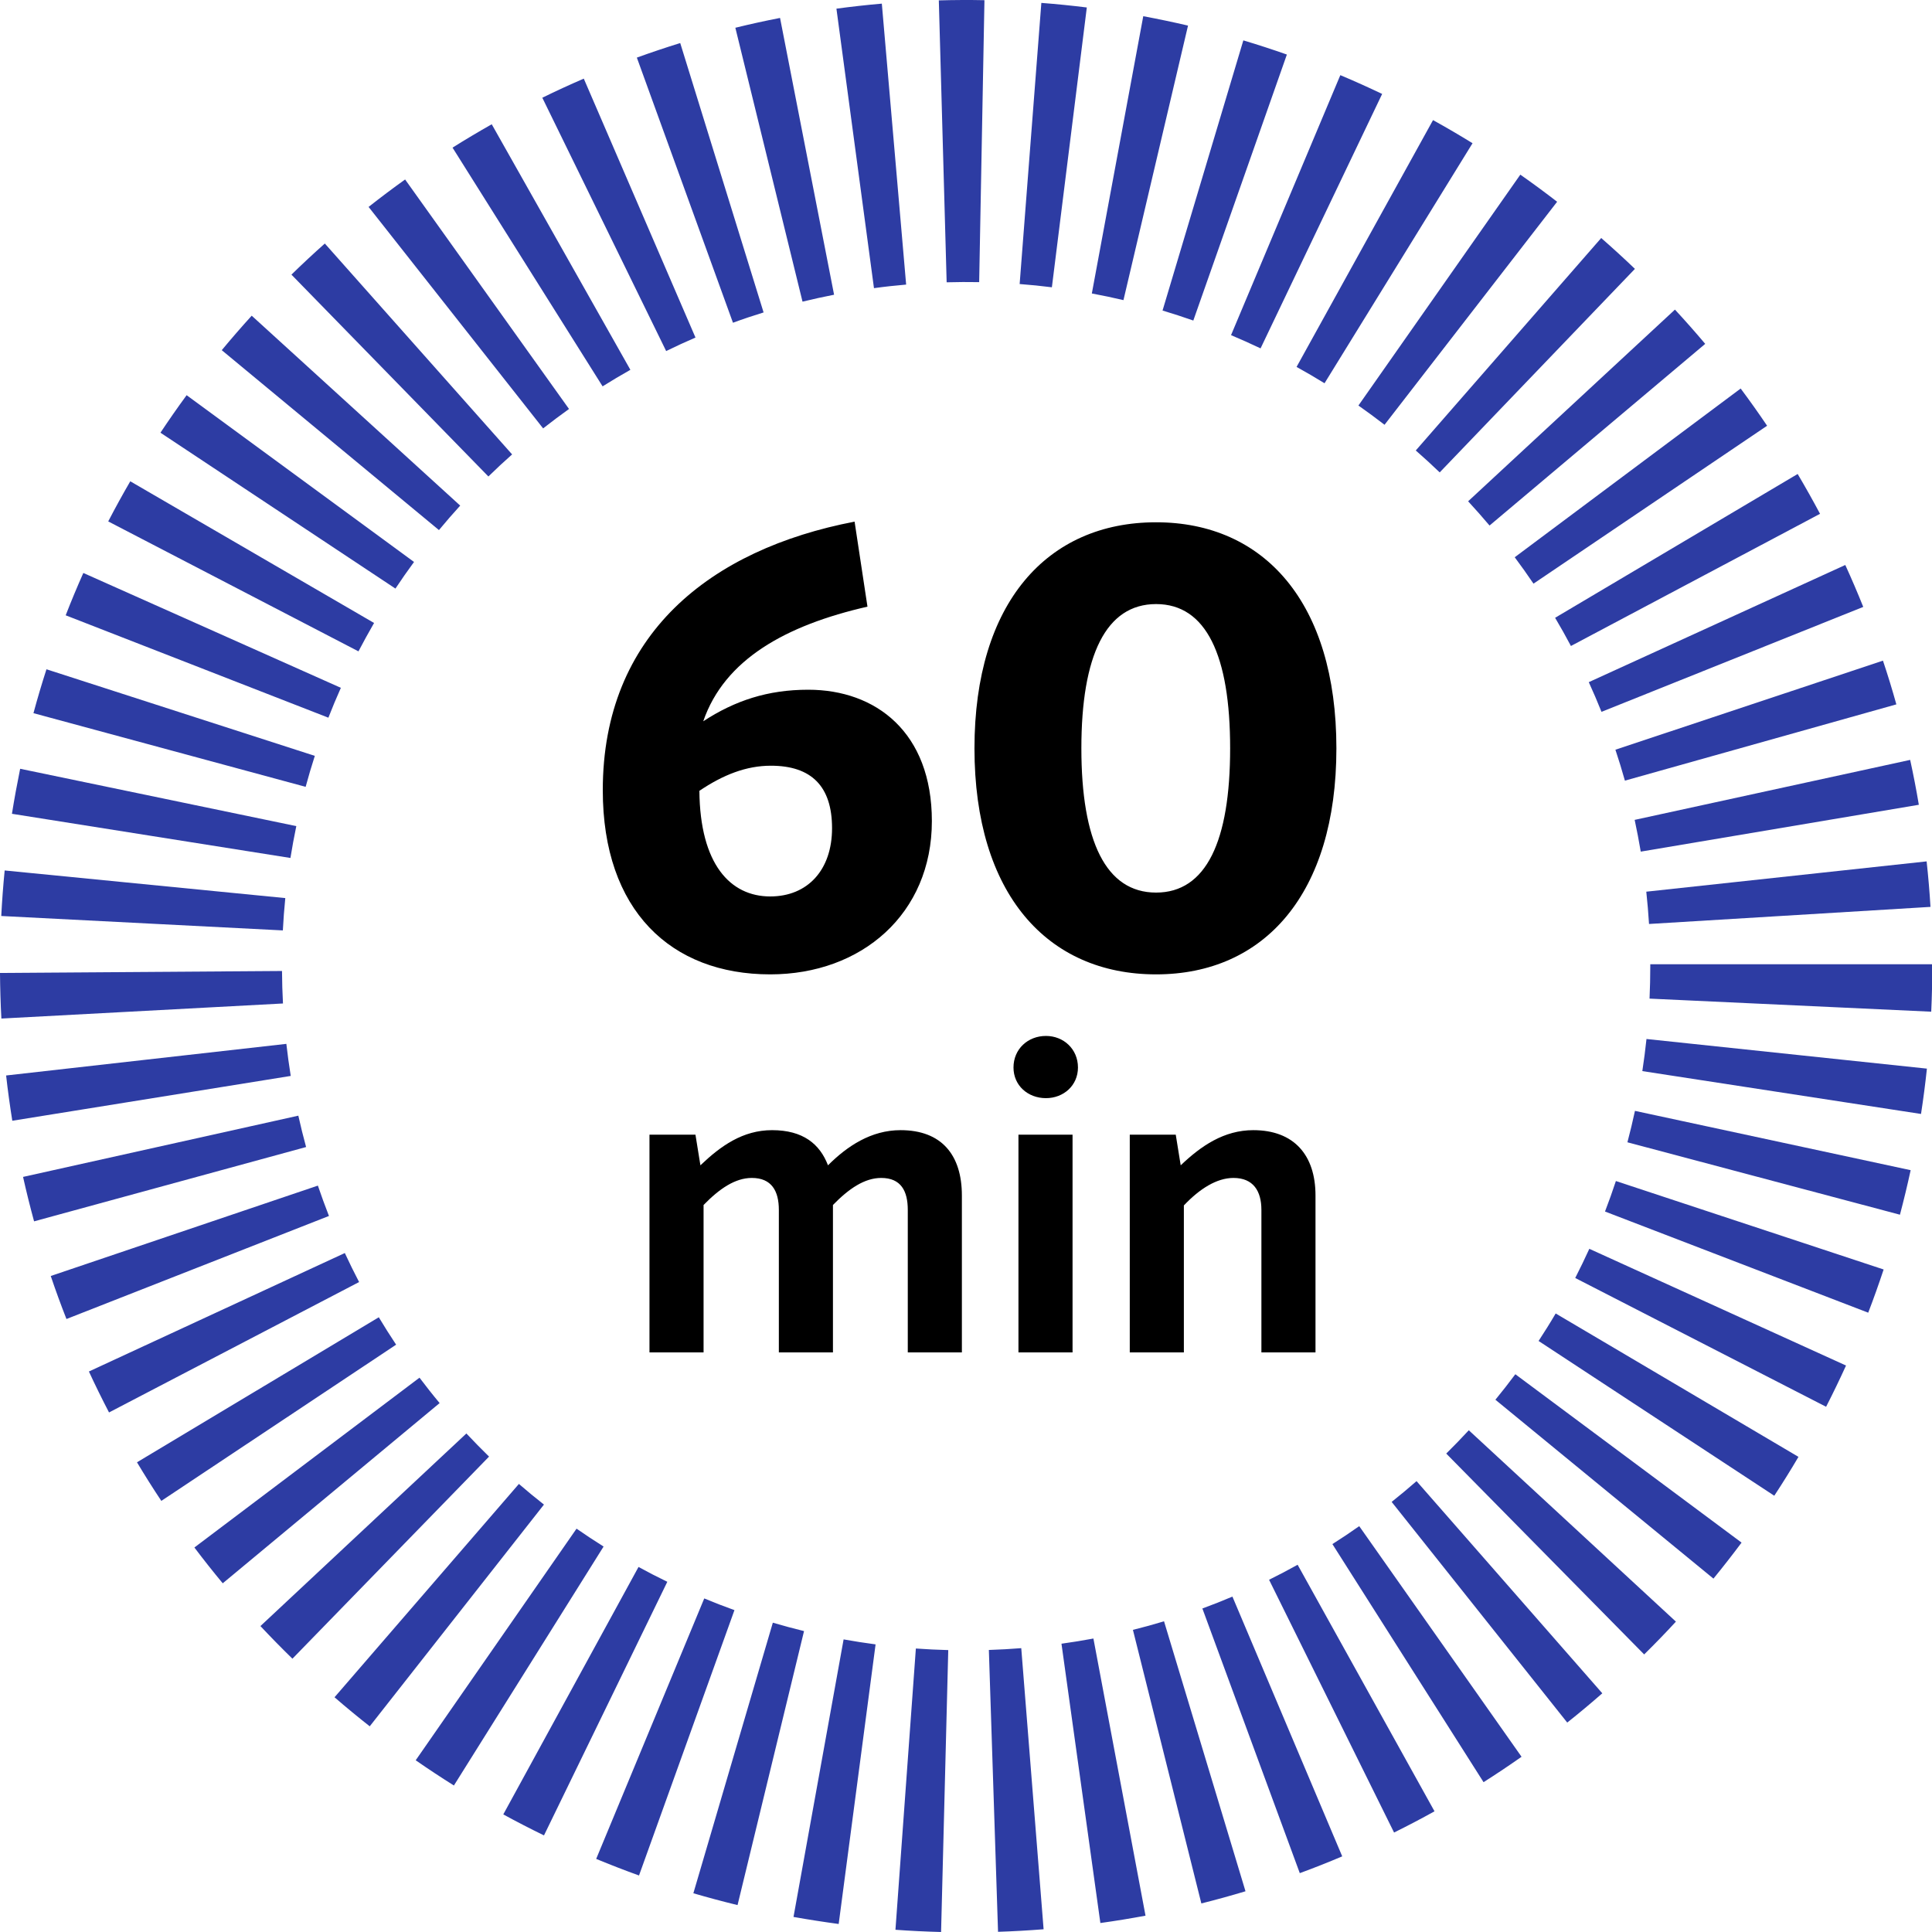
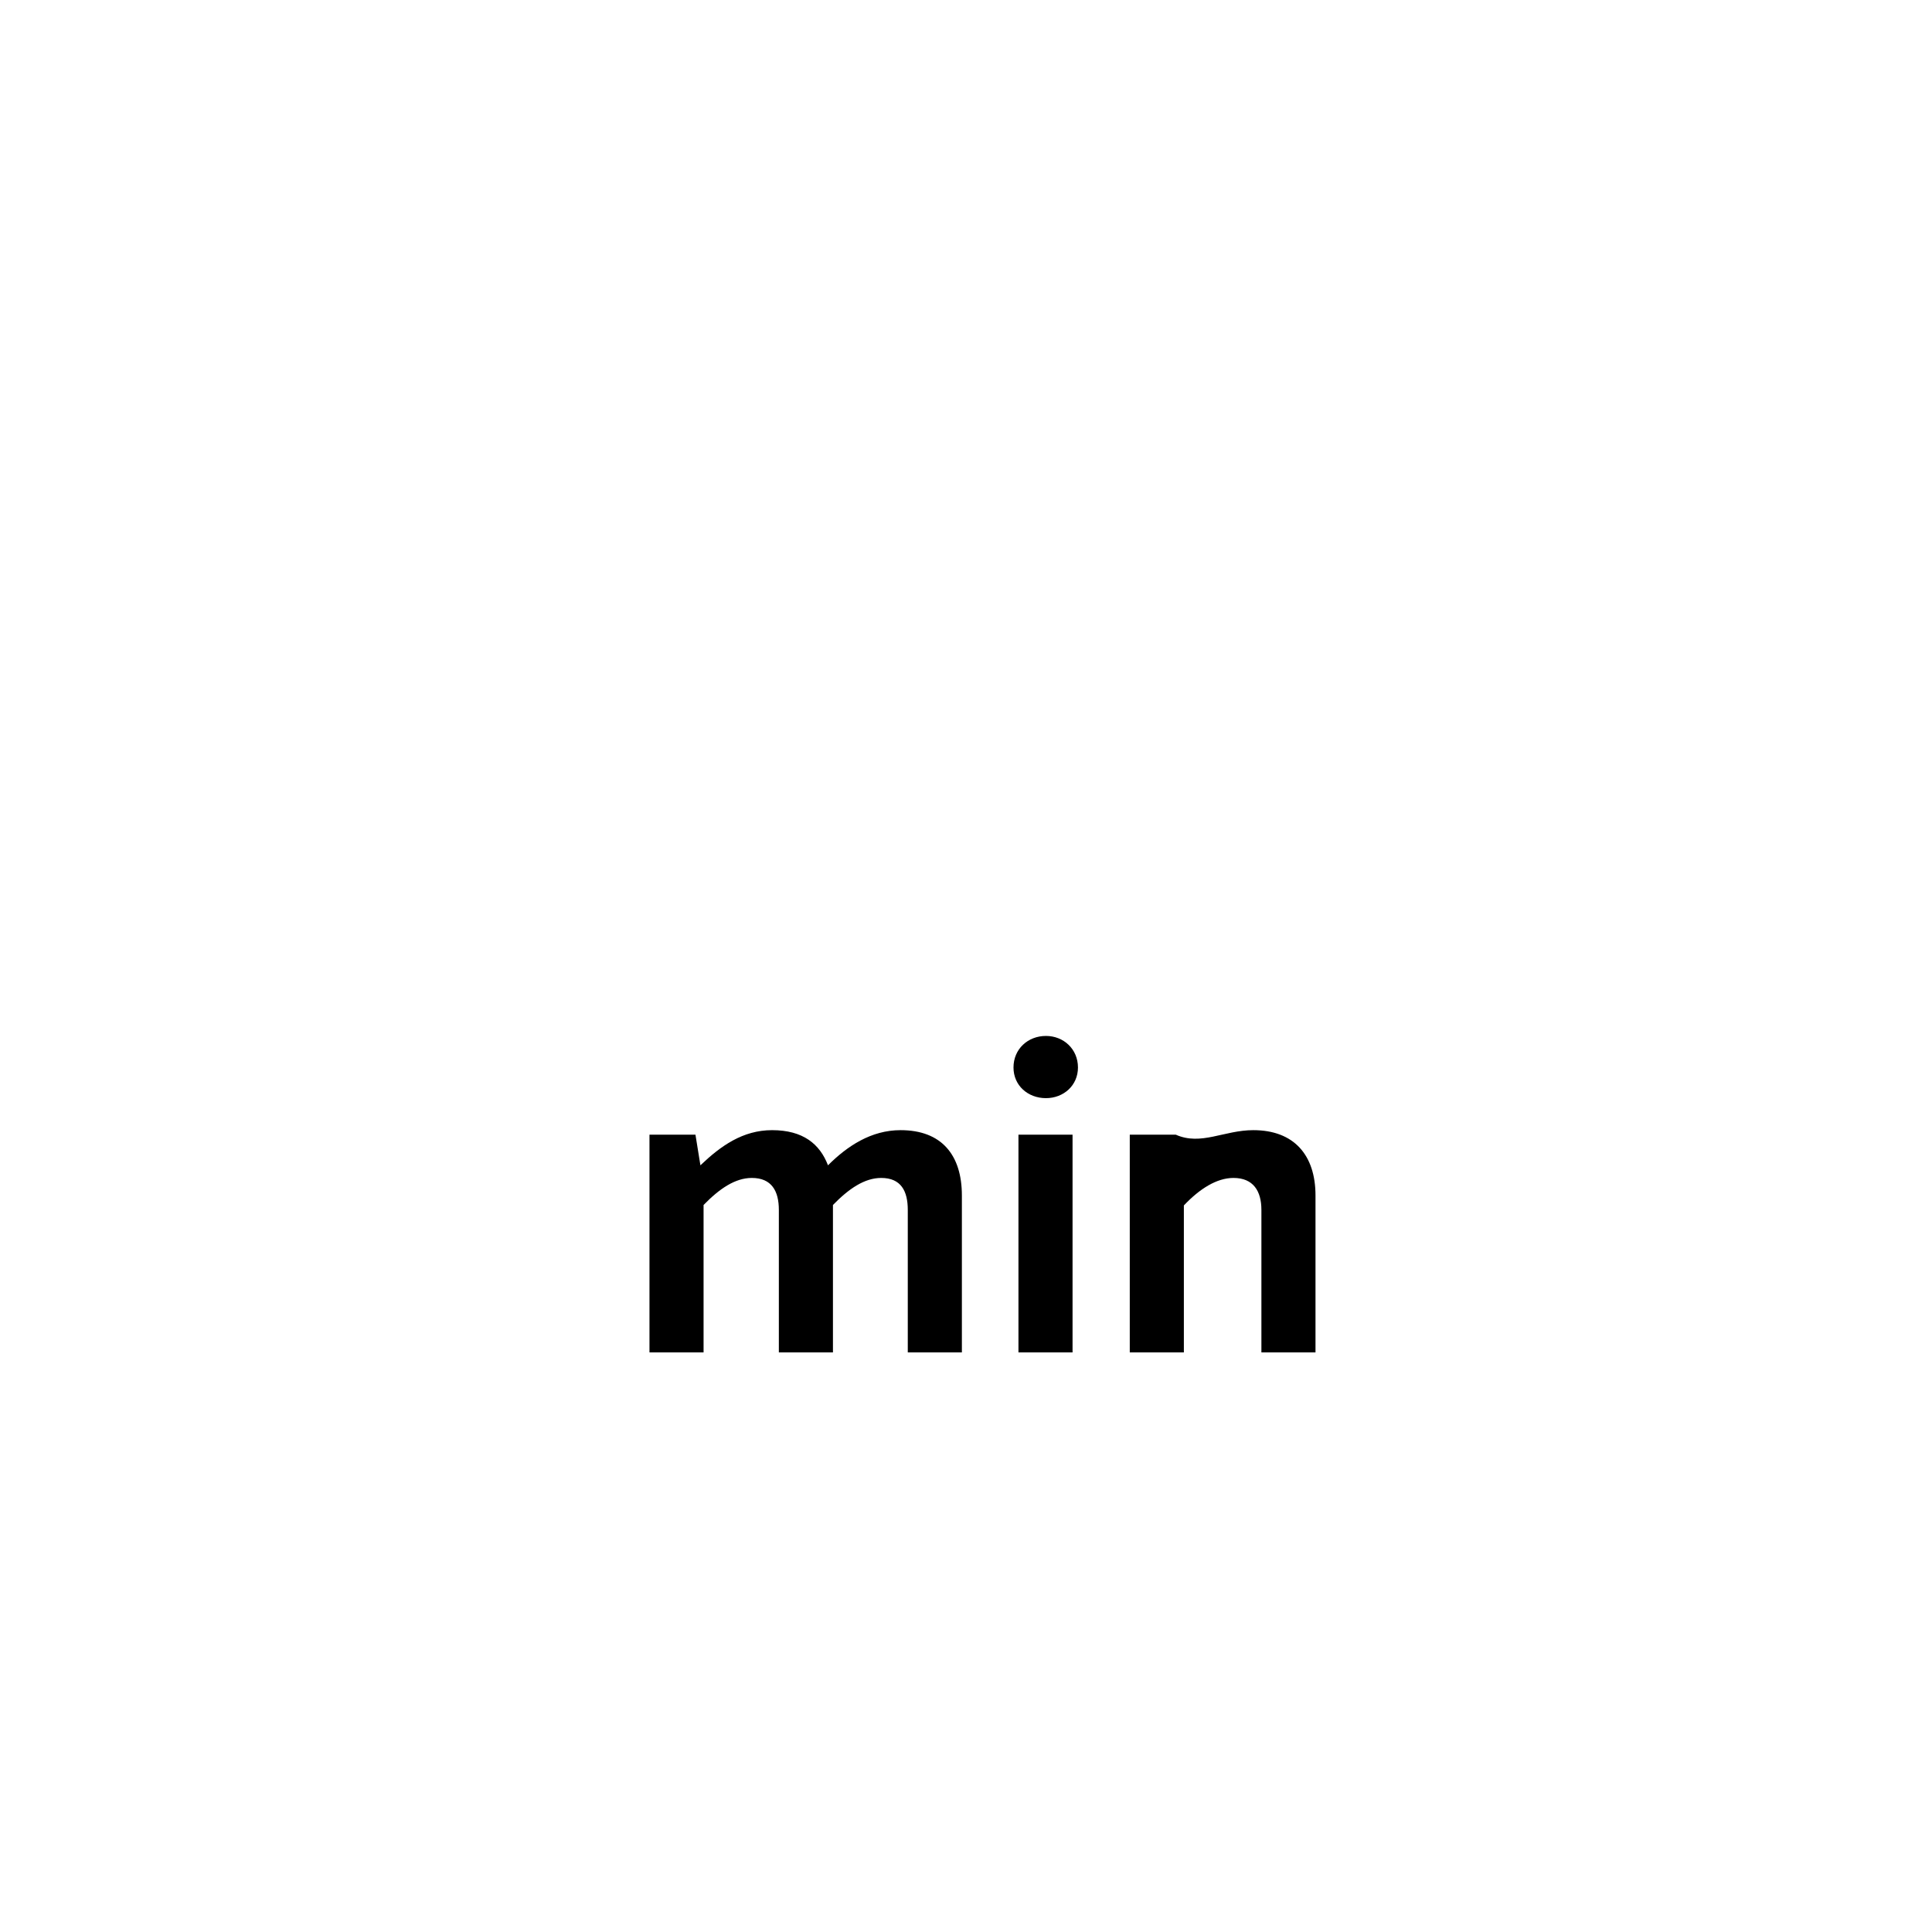
<svg xmlns="http://www.w3.org/2000/svg" width="60" height="60" viewBox="0 0 60 60" fill="none">
  <g clip-path="url(#clip0_184_3271)">
-     <path d="M29.225 60C28.755 59.988 28.278 59.965 27.809 59.931L28.443 51.196C28.776 51.22 29.114 51.236 29.449 51.245L29.226 60H29.225ZM30.995 59.994L30.71 51.241C31.045 51.23 31.383 51.212 31.716 51.185L32.41 59.915C31.94 59.952 31.465 59.979 30.995 59.994ZM26.046 59.751C25.58 59.688 25.108 59.615 24.643 59.532L26.199 50.913C26.527 50.972 26.862 51.024 27.192 51.068L26.046 59.751ZM34.173 59.721L32.965 51.047C33.296 51.001 33.63 50.947 33.957 50.886L35.575 59.493C35.112 59.579 34.64 59.657 34.173 59.721ZM22.905 59.164C22.448 59.053 21.985 58.929 21.533 58.797L24.001 50.394C24.321 50.488 24.648 50.576 24.97 50.655L22.905 59.165V59.164ZM37.309 59.113L35.184 50.617C35.508 50.537 35.832 50.447 36.15 50.351L38.68 58.735C38.229 58.871 37.766 58.999 37.308 59.113H37.309ZM19.845 58.245C19.401 58.085 18.953 57.911 18.515 57.73L21.871 49.641C22.18 49.769 22.495 49.892 22.809 50.004L19.845 58.245ZM40.366 58.172L37.341 49.953C37.653 49.839 37.967 49.714 38.274 49.584L41.684 57.651C41.251 57.835 40.809 58.01 40.367 58.172H40.366ZM16.894 57C16.471 56.794 16.045 56.575 15.63 56.348L19.83 48.663C20.123 48.824 20.425 48.98 20.724 49.124L16.894 57ZM43.294 56.911L39.412 49.061C39.709 48.914 40.008 48.758 40.299 48.595L44.55 56.252C44.138 56.481 43.714 56.703 43.294 56.911ZM14.096 55.45C13.696 55.199 13.297 54.936 12.91 54.667L17.905 47.474C18.178 47.664 18.462 47.851 18.745 48.029L14.096 55.451V55.45ZM46.073 55.347L41.379 47.953C41.659 47.776 41.94 47.588 42.212 47.396L47.253 54.558C46.866 54.83 46.469 55.096 46.073 55.347ZM11.483 53.613C11.114 53.322 10.745 53.019 10.389 52.71L16.115 46.085C16.368 46.304 16.631 46.52 16.893 46.726L11.482 53.613H11.483ZM48.672 53.496L43.219 46.643C43.481 46.435 43.741 46.217 43.992 45.998L49.761 52.587C49.408 52.896 49.041 53.203 48.672 53.496ZM9.081 51.512C8.743 51.182 8.409 50.842 8.088 50.499L14.484 44.518C14.712 44.761 14.949 45.002 15.188 45.236L9.081 51.513V51.512ZM51.061 51.38L44.914 45.142C45.152 44.907 45.388 44.663 45.615 44.418L52.047 50.361C51.729 50.707 51.397 51.049 51.061 51.38ZM6.916 49.169C6.616 48.808 6.32 48.434 6.037 48.059L13.028 42.785C13.229 43.051 13.439 43.318 13.653 43.574L6.917 49.171L6.916 49.169ZM53.212 49.025L46.441 43.47C46.653 43.212 46.861 42.945 47.06 42.678L54.086 47.907C53.804 48.285 53.51 48.662 53.212 49.026V49.025ZM5.01 46.611C4.75 46.221 4.496 45.817 4.254 45.413L11.764 40.909C11.936 41.196 12.117 41.482 12.302 41.76L5.011 46.611H5.01ZM55.103 46.452L47.782 41.645C47.964 41.367 48.144 41.08 48.313 40.791L55.853 45.244C55.614 45.651 55.361 46.057 55.102 46.451L55.103 46.452ZM3.386 43.865C3.169 43.448 2.958 43.02 2.761 42.593L10.709 38.914C10.849 39.216 10.997 39.519 11.152 39.815L3.386 43.865ZM56.712 43.689L48.92 39.689C49.072 39.392 49.219 39.087 49.358 38.783L57.33 42.408C57.134 42.838 56.926 43.269 56.711 43.689H56.712ZM2.064 40.963C1.891 40.524 1.727 40.074 1.576 39.627L9.872 36.82C9.979 37.135 10.095 37.452 10.216 37.763L2.064 40.963ZM58.02 40.767L49.845 37.625C49.965 37.314 50.078 36.995 50.183 36.678L58.498 39.425C58.349 39.874 58.189 40.325 58.019 40.767H58.02ZM1.058 37.929C0.934 37.474 0.819 37.01 0.716 36.55L9.265 34.648C9.337 34.972 9.418 35.3 9.506 35.622L1.058 37.93V37.929ZM59.005 37.724L50.541 35.475C50.626 35.154 50.705 34.825 50.775 34.499L59.337 36.341C59.237 36.803 59.125 37.267 59.005 37.722V37.724ZM0.382 34.806C0.308 34.341 0.242 33.868 0.19 33.4L8.893 32.418C8.93 32.75 8.977 33.086 9.029 33.414L0.383 34.806H0.382ZM59.659 34.595L51.004 33.264C51.055 32.935 51.097 32.599 51.133 32.267L59.842 33.187C59.792 33.655 59.731 34.129 59.659 34.594V34.595ZM0.043 31.632C0.017 31.163 0.004 30.686 0 30.216L8.758 30.155C8.76 30.49 8.77 30.829 8.788 31.164L0.043 31.632ZM59.976 31.419L51.228 31.013C51.243 30.679 51.251 30.339 51.251 30.005V29.945H60.008V30.005C60.008 30.474 59.998 30.95 59.976 31.419ZM8.786 28.895L0.039 28.447C0.063 27.977 0.099 27.502 0.145 27.033L8.86 27.891C8.827 28.223 8.801 28.561 8.784 28.895H8.786ZM51.212 28.695C51.191 28.36 51.163 28.023 51.127 27.692L59.833 26.751C59.884 27.218 59.925 27.694 59.953 28.164L51.211 28.695H51.212ZM9.02 26.645L0.371 25.273C0.445 24.807 0.532 24.337 0.626 23.875L9.202 25.656C9.134 25.982 9.073 26.314 9.02 26.644V26.645ZM50.955 26.448C50.899 26.12 50.836 25.788 50.766 25.462L59.322 23.599C59.422 24.059 59.514 24.529 59.591 24.993L50.955 26.448ZM9.492 24.436L1.039 22.148C1.162 21.692 1.298 21.234 1.443 20.785L9.777 23.474C9.675 23.79 9.579 24.114 9.492 24.436ZM50.463 24.244C50.373 23.924 50.274 23.601 50.168 23.283L58.477 20.517C58.627 20.965 58.767 21.422 58.893 21.875L50.461 24.244H50.463ZM10.199 22.289L2.04 19.109C2.211 18.667 2.396 18.226 2.588 17.794L10.586 21.361C10.45 21.665 10.319 21.978 10.198 22.289H10.199ZM49.736 22.107C49.612 21.798 49.48 21.488 49.341 21.185L57.307 17.546C57.503 17.974 57.69 18.412 57.865 18.848L49.736 22.107ZM11.133 20.229L3.361 16.193C3.578 15.775 3.808 15.355 4.046 14.947L11.617 19.347C11.45 19.637 11.287 19.933 11.132 20.229H11.133ZM48.786 20.061C48.631 19.767 48.465 19.472 48.295 19.186L55.828 14.72C56.068 15.125 56.301 15.541 56.523 15.957L48.786 20.062V20.061ZM12.281 18.279L4.983 13.438C5.244 13.045 5.517 12.653 5.796 12.273L12.858 17.452C12.66 17.722 12.466 17.999 12.281 18.278V18.279ZM47.624 18.126C47.436 17.849 47.24 17.572 47.041 17.306L54.058 12.066C54.339 12.442 54.615 12.831 54.879 13.222L47.624 18.126ZM13.632 16.462L6.887 10.875C7.187 10.513 7.5 10.153 7.817 9.804L14.292 15.702C14.067 15.949 13.845 16.204 13.632 16.462ZM46.259 16.321C46.045 16.067 45.821 15.814 45.594 15.568L52.017 9.615C52.338 9.962 52.654 10.319 52.957 10.679L46.259 16.321ZM15.167 14.797L9.051 8.529C9.388 8.2 9.737 7.874 10.088 7.563L15.904 14.112C15.654 14.333 15.406 14.564 15.167 14.798V14.797ZM44.711 14.67C44.468 14.438 44.219 14.209 43.968 13.99L49.727 7.392C50.081 7.701 50.433 8.023 50.774 8.35L44.712 14.67H44.711ZM16.867 13.304L11.447 6.426C11.817 6.135 12.197 5.848 12.581 5.574L17.671 12.701C17.399 12.896 17.129 13.099 16.867 13.304ZM42.997 13.191C42.733 12.987 42.46 12.786 42.187 12.594L47.215 5.424C47.601 5.694 47.985 5.977 48.358 6.266L42.998 13.192L42.997 13.191ZM18.715 12L14.054 4.585C14.451 4.335 14.861 4.092 15.271 3.859L19.577 11.485C19.286 11.649 18.996 11.822 18.713 11.999L18.715 12ZM41.134 11.902C40.85 11.727 40.558 11.556 40.266 11.395L44.504 3.73C44.917 3.959 45.33 4.2 45.731 4.448L41.134 11.903V11.902ZM20.688 10.902L16.842 3.035C17.264 2.828 17.698 2.628 18.13 2.442L21.599 10.483C21.293 10.615 20.987 10.756 20.689 10.902H20.688ZM39.148 10.819C38.846 10.676 38.538 10.537 38.231 10.408L41.625 2.334C42.06 2.516 42.497 2.714 42.924 2.917L39.148 10.819ZM22.763 10.023L19.778 1.789C20.221 1.629 20.674 1.476 21.125 1.337L23.714 9.703C23.395 9.801 23.075 9.908 22.763 10.023ZM37.057 9.954C36.743 9.844 36.422 9.739 36.104 9.644L38.613 1.254C39.065 1.389 39.52 1.537 39.965 1.694L37.059 9.956L37.057 9.954ZM24.923 9.368L22.837 0.862C23.294 0.75 23.761 0.647 24.225 0.557L25.903 9.153C25.576 9.217 25.247 9.289 24.923 9.368ZM34.891 9.321C34.567 9.244 34.236 9.175 33.908 9.114L35.505 0.503C35.969 0.59 36.437 0.688 36.895 0.795L34.89 9.321H34.891ZM27.142 8.949L25.976 0.269C26.442 0.207 26.917 0.153 27.386 0.113L28.141 8.838C27.808 8.867 27.472 8.903 27.142 8.949ZM32.667 8.922C32.337 8.88 32.001 8.846 31.666 8.821L32.34 0.09C32.811 0.126 33.285 0.174 33.752 0.232L32.667 8.923V8.922ZM29.399 8.766L29.156 0.012C29.627 -0.001 30.102 -0.004 30.573 0.006L30.409 8.762C30.074 8.756 29.735 8.758 29.399 8.767V8.766Z" fill="#2D3CA3" />
-   </g>
-   <path d="M23.92 30.26C20.84 30.26 18.72 28.28 18.72 24.54C18.72 19.7 22.06 17.06 26.54 16.2L26.94 18.84C24.4 19.42 22.5 20.48 21.84 22.4C22.82 21.76 23.84 21.42 25.1 21.42C27.2 21.42 28.94 22.74 28.94 25.5C28.94 28.38 26.76 30.26 23.92 30.26ZM23.92 27.84C25.08 27.84 25.84 27.02 25.84 25.72C25.84 24.42 25.2 23.78 23.94 23.78C23.18 23.78 22.46 24.06 21.72 24.56C21.74 26.84 22.68 27.84 23.92 27.84ZM41.503 23.24C41.503 27.76 39.263 30.26 35.903 30.26C32.523 30.26 30.263 27.76 30.263 23.24C30.263 18.72 32.523 16.22 35.903 16.22C39.263 16.22 41.503 18.72 41.503 23.24ZM38.203 23.24C38.203 20.36 37.463 18.76 35.903 18.76C34.343 18.76 33.583 20.36 33.583 23.24C33.583 26.12 34.343 27.72 35.903 27.72C37.463 27.72 38.203 26.12 38.203 23.24Z" fill="black" />
-   <path d="M29.872 42H28.192V37.576C28.192 36.988 27.982 36.582 27.366 36.582C26.848 36.582 26.358 36.918 25.868 37.422V42H24.188V37.576C24.188 36.988 23.964 36.582 23.348 36.582C22.83 36.582 22.34 36.918 21.85 37.422V42H20.17V35.238H21.598L21.752 36.19C22.382 35.588 23.068 35.098 23.978 35.098C24.944 35.098 25.462 35.532 25.714 36.19C26.316 35.588 27.058 35.098 27.968 35.098C29.242 35.098 29.872 35.868 29.872 37.128V42ZM33.477 33.152C33.477 33.712 33.029 34.104 32.483 34.104C31.923 34.104 31.475 33.712 31.475 33.152C31.475 32.578 31.923 32.172 32.483 32.172C33.029 32.172 33.477 32.578 33.477 33.152ZM33.309 42H31.629V35.238H33.309V42ZM40.854 42H39.174V37.576C39.174 36.988 38.922 36.582 38.306 36.582C37.788 36.582 37.256 36.918 36.766 37.436V42H35.086V35.238H36.514L36.668 36.19C37.298 35.588 38.012 35.098 38.922 35.098C40.182 35.098 40.854 35.868 40.854 37.128V42Z" fill="black" />
+     </g>
+   <path d="M29.872 42H28.192V37.576C28.192 36.988 27.982 36.582 27.366 36.582C26.848 36.582 26.358 36.918 25.868 37.422V42H24.188V37.576C24.188 36.988 23.964 36.582 23.348 36.582C22.83 36.582 22.34 36.918 21.85 37.422V42H20.17V35.238H21.598L21.752 36.19C22.382 35.588 23.068 35.098 23.978 35.098C24.944 35.098 25.462 35.532 25.714 36.19C26.316 35.588 27.058 35.098 27.968 35.098C29.242 35.098 29.872 35.868 29.872 37.128V42ZM33.477 33.152C33.477 33.712 33.029 34.104 32.483 34.104C31.923 34.104 31.475 33.712 31.475 33.152C31.475 32.578 31.923 32.172 32.483 32.172C33.029 32.172 33.477 32.578 33.477 33.152ZM33.309 42H31.629V35.238H33.309V42ZM40.854 42H39.174V37.576C39.174 36.988 38.922 36.582 38.306 36.582C37.788 36.582 37.256 36.918 36.766 37.436V42H35.086V35.238H36.514C37.298 35.588 38.012 35.098 38.922 35.098C40.182 35.098 40.854 35.868 40.854 37.128V42Z" fill="black" />
  <defs>
    <clipPath id="clip0_184_3271">
-       <rect width="60.008" height="60" fill="white" />
-     </clipPath>
+       </clipPath>
  </defs>
</svg>